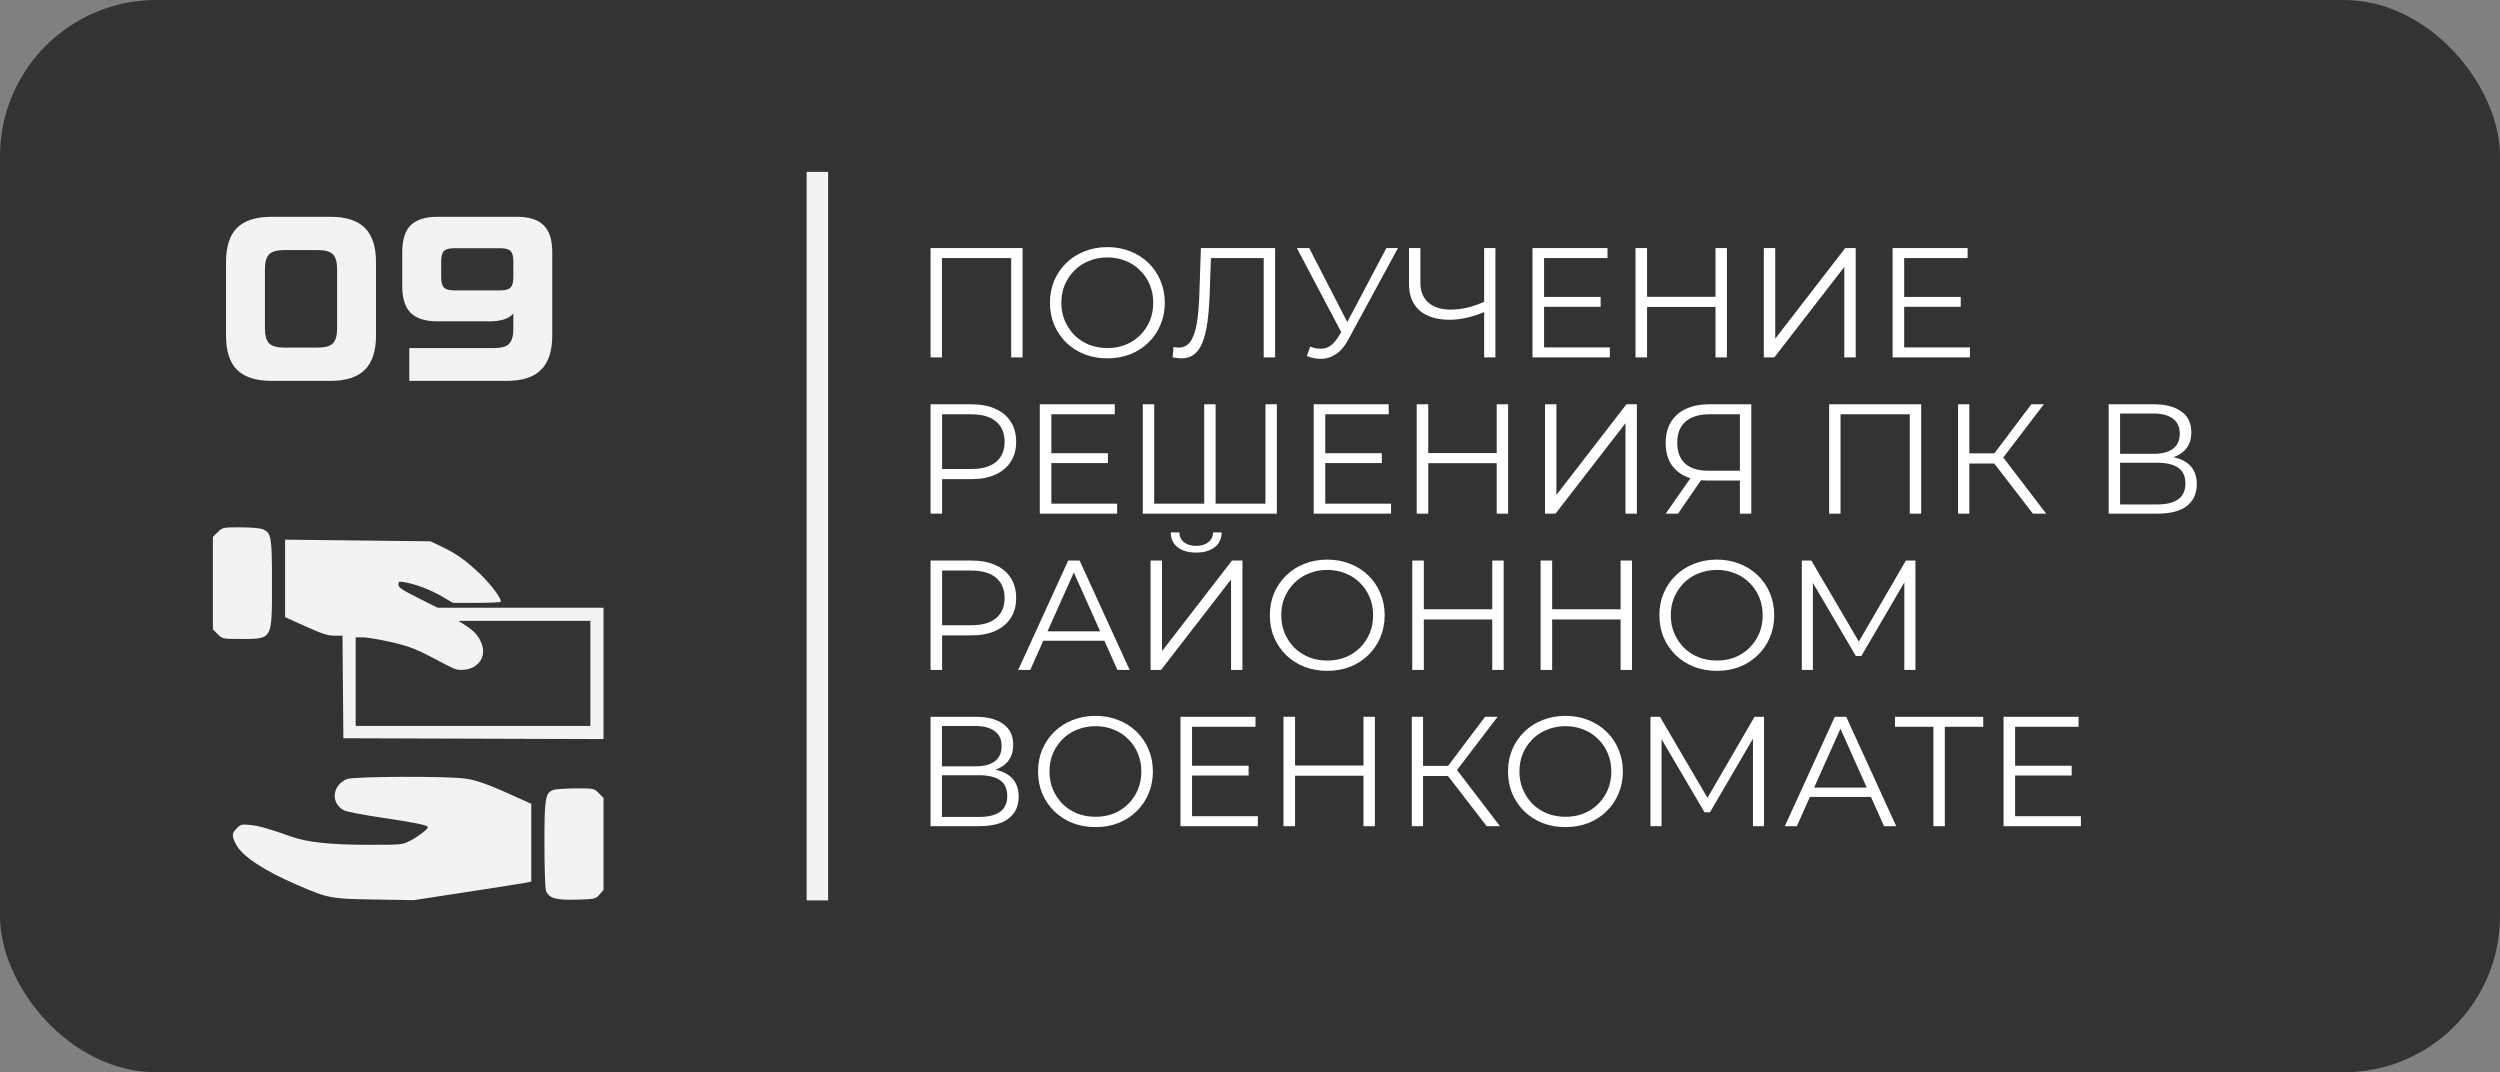
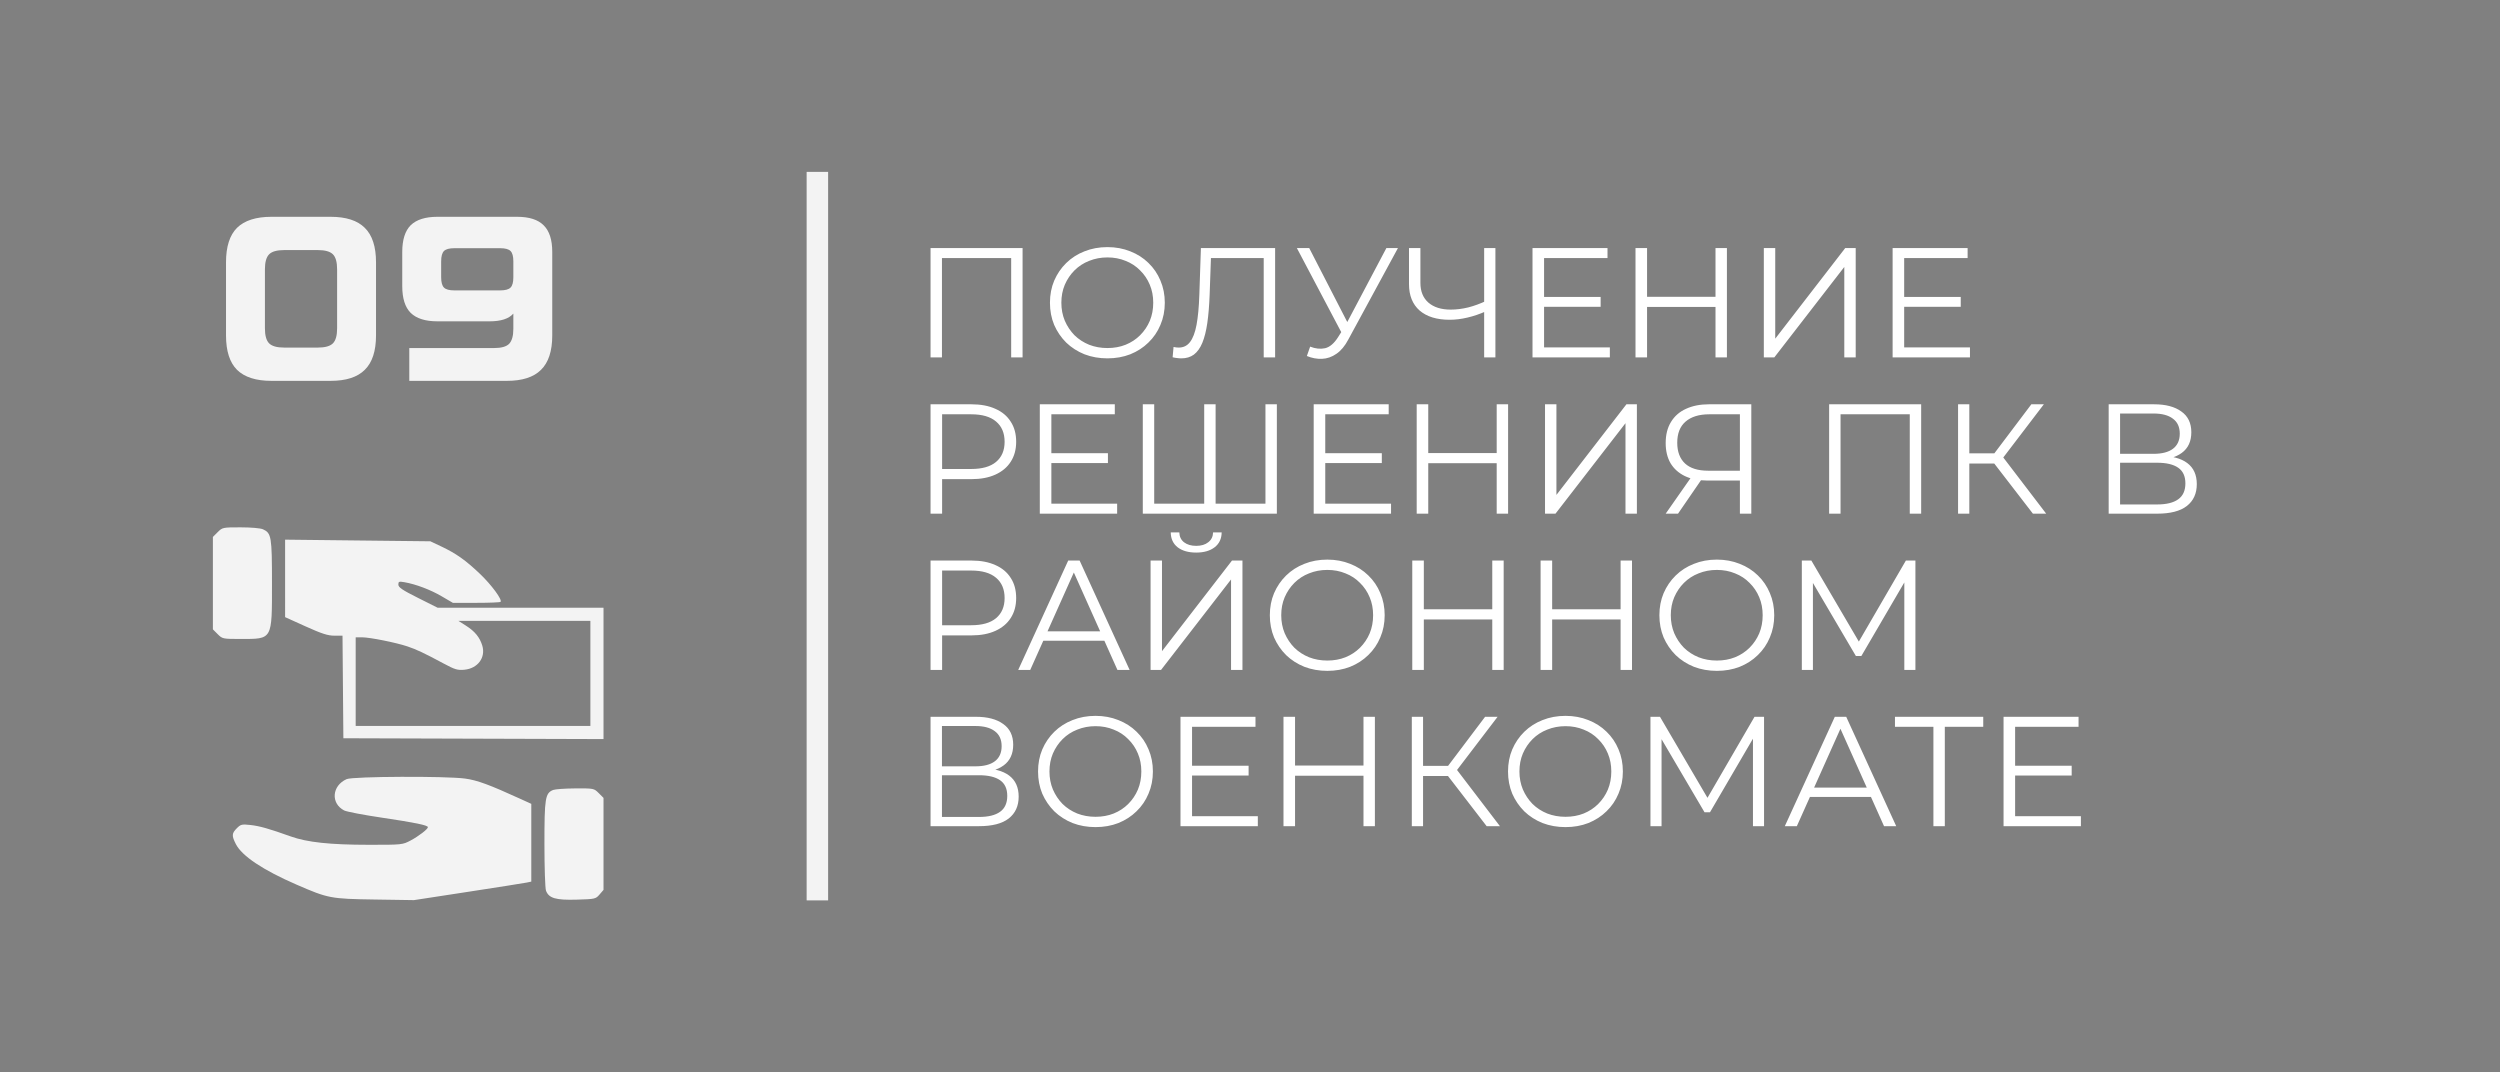
<svg xmlns="http://www.w3.org/2000/svg" width="1280" height="549" viewBox="0 0 1280 549" fill="none">
  <rect x="0" y="0" width="1280" height="549" fill="#808080" stroke="none" />
-   <rect width="1280" height="549" rx="80" fill="#333333" />
  <path d="M139 195C131.08 195 125.2 193.12 121.36 189.36C117.6 185.6 115.72 179.72 115.72 171.72V134.28C115.72 126.28 117.6 120.4 121.36 116.64C125.2 112.88 131.08 111 139 111H169.24C177.16 111 183 112.88 186.76 116.64C190.6 120.4 192.52 126.28 192.52 134.28V171.72C192.52 179.72 190.6 185.6 186.76 189.36C183 193.12 177.16 195 169.24 195H139ZM145.48 177.96H162.76C166.44 177.96 169 177.24 170.44 175.8C171.88 174.36 172.6 171.8 172.6 168.12V137.88C172.6 134.2 171.88 131.64 170.44 130.2C169 128.76 166.44 128.04 162.76 128.04H145.48C141.8 128.04 139.24 128.76 137.8 130.2C136.36 131.64 135.64 134.2 135.64 137.88V168.12C135.64 171.8 136.36 174.36 137.8 175.8C139.24 177.24 141.8 177.96 145.48 177.96ZM264.754 111C270.914 111 275.434 112.44 278.314 115.32C281.274 118.2 282.754 122.76 282.754 129V171.72C282.754 179.72 280.834 185.6 276.994 189.36C273.234 193.12 267.394 195 259.474 195H209.554V178.2H252.994C256.674 178.2 259.234 177.48 260.674 176.04C262.114 174.52 262.834 171.96 262.834 168.36V160.56C260.514 163.2 256.474 164.52 250.714 164.52H223.954C217.794 164.52 213.234 163.08 210.274 160.2C207.394 157.32 205.954 152.76 205.954 146.52V129C205.954 122.76 207.394 118.2 210.274 115.32C213.234 112.44 217.794 111 223.954 111H264.754ZM256.114 148.68C258.674 148.68 260.434 148.2 261.394 147.24C262.354 146.28 262.834 144.52 262.834 141.96V133.8C262.834 131.24 262.354 129.48 261.394 128.52C260.434 127.56 258.674 127.08 256.114 127.08H232.594C230.034 127.08 228.274 127.56 227.314 128.52C226.354 129.48 225.874 131.24 225.874 133.8V141.96C225.874 144.52 226.354 146.28 227.314 147.24C228.274 148.2 230.034 148.68 232.594 148.68H256.114Z" fill="#F3F3F3" />
  <path d="M413 88H424V461H413V88Z" fill="#F3F3F3" />
-   <path d="M476.44 183V127H523.56V183H517.72V130.52L519.24 132.12H480.76L482.28 130.52V183H476.44ZM567.016 183.48C562.802 183.48 558.882 182.787 555.256 181.4C551.682 179.96 548.562 177.96 545.896 175.4C543.282 172.787 541.229 169.773 539.736 166.36C538.296 162.893 537.576 159.107 537.576 155C537.576 150.893 538.296 147.133 539.736 143.72C541.229 140.253 543.282 137.24 545.896 134.68C548.562 132.067 551.682 130.067 555.256 128.68C558.829 127.24 562.749 126.52 567.016 126.52C571.229 126.52 575.122 127.24 578.696 128.68C582.269 130.067 585.362 132.04 587.976 134.6C590.642 137.16 592.696 140.173 594.136 143.64C595.629 147.107 596.376 150.893 596.376 155C596.376 159.107 595.629 162.893 594.136 166.36C592.696 169.827 590.642 172.84 587.976 175.4C585.362 177.96 582.269 179.96 578.696 181.4C575.122 182.787 571.229 183.48 567.016 183.48ZM567.016 178.2C570.376 178.2 573.469 177.64 576.296 176.52C579.176 175.347 581.656 173.72 583.736 171.64C585.869 169.507 587.522 167.053 588.696 164.28C589.869 161.453 590.456 158.36 590.456 155C590.456 151.64 589.869 148.573 588.696 145.8C587.522 142.973 585.869 140.52 583.736 138.44C581.656 136.307 579.176 134.68 576.296 133.56C573.469 132.387 570.376 131.8 567.016 131.8C563.656 131.8 560.536 132.387 557.656 133.56C554.776 134.68 552.269 136.307 550.136 138.44C548.056 140.52 546.402 142.973 545.176 145.8C544.002 148.573 543.416 151.64 543.416 155C543.416 158.307 544.002 161.373 545.176 164.2C546.402 167.027 548.056 169.507 550.136 171.64C552.269 173.72 554.776 175.347 557.656 176.52C560.536 177.64 563.656 178.2 567.016 178.2ZM604.86 183.48C604.113 183.48 603.393 183.427 602.7 183.32C602.007 183.267 601.233 183.133 600.38 182.92L600.86 177.64C601.767 177.853 602.647 177.96 603.5 177.96C605.9 177.96 607.82 177.027 609.26 175.16C610.753 173.24 611.873 170.307 612.62 166.36C613.367 162.36 613.847 157.24 614.06 151L614.86 127H652.86V183H647.02V130.52L648.54 132.12H618.62L620.06 130.44L619.34 150.84C619.127 156.44 618.727 161.293 618.14 165.4C617.553 169.453 616.7 172.84 615.58 175.56C614.46 178.227 613.02 180.227 611.26 181.56C609.5 182.84 607.367 183.48 604.86 183.48ZM670.793 177.48C673.513 178.547 676.073 178.813 678.473 178.28C680.873 177.693 683.086 175.8 685.113 172.6L687.833 168.28L688.393 167.56L709.833 127H715.753L690.313 173.88C688.606 177.133 686.579 179.56 684.233 181.16C681.939 182.76 679.486 183.613 676.873 183.72C674.313 183.827 671.726 183.347 669.113 182.28L670.793 177.48ZM688.233 172.92L663.993 127H670.313L691.433 168.04L688.233 172.92ZM760.928 159.32C757.728 160.76 754.528 161.853 751.328 162.6C748.181 163.347 745.141 163.72 742.208 163.72C735.648 163.72 730.528 162.147 726.848 159C723.221 155.8 721.408 151.293 721.408 145.48V127H727.247V144.84C727.247 149.16 728.608 152.52 731.328 154.92C734.101 157.32 737.914 158.52 742.768 158.52C745.648 158.52 748.634 158.147 751.728 157.4C754.821 156.6 757.888 155.48 760.928 154.04V159.32ZM759.888 183V127H765.648V183H759.888ZM789.923 152.04H819.523V157.08H789.923V152.04ZM790.563 177.88H824.243V183H784.643V127H823.043V132.12H790.563V177.88ZM878.338 127H884.178V183H878.338V127ZM843.298 183H837.378V127H843.298V183ZM878.898 157.16H842.658V151.96H878.898V157.16ZM903.081 183V127H908.921V173.4L944.761 127H950.121V183H944.281V136.68L908.441 183H903.081ZM974.298 152.04H1003.9V157.08H974.298V152.04ZM974.938 177.88H1008.62V183H969.018V127H1007.42V132.12H974.938V177.88ZM476.44 263V207H497.4C502.147 207 506.227 207.773 509.64 209.32C513.053 210.813 515.667 213 517.48 215.88C519.347 218.707 520.28 222.147 520.28 226.2C520.28 230.147 519.347 233.56 517.48 236.44C515.667 239.267 513.053 241.453 509.64 243C506.227 244.547 502.147 245.32 497.4 245.32H479.72L482.36 242.52V263H476.44ZM482.36 243L479.72 240.12H497.24C502.84 240.12 507.08 238.92 509.96 236.52C512.893 234.067 514.36 230.627 514.36 226.2C514.36 221.72 512.893 218.253 509.96 215.8C507.08 213.347 502.84 212.12 497.24 212.12H479.72L482.36 209.32V243ZM537.658 232.04H567.258V237.08H537.658V232.04ZM538.298 257.88H571.978V263H532.378V207H570.778V212.12H538.298V257.88ZM617.992 257.88L616.552 259.48V207H622.392V259.48L620.792 257.88H649.512L647.912 259.48V207H653.752V263H585.112V207H590.952V259.48L589.432 257.88H617.992ZM677.892 232.04H707.492V237.08H677.892V232.04ZM678.532 257.88H712.212V263H672.612V207H711.012V212.12H678.532V257.88ZM766.306 207H772.146V263H766.306V207ZM731.266 263H725.346V207H731.266V263ZM766.866 237.16H730.626V231.96H766.866V237.16ZM791.049 263V207H796.889V253.4L832.729 207H838.089V263H832.249V216.68L796.409 263H791.049ZM890.827 263V244.44L892.427 246.04H874.107C869.627 246.04 865.787 245.267 862.587 243.72C859.44 242.173 857.014 239.987 855.307 237.16C853.654 234.28 852.827 230.84 852.827 226.84C852.827 222.573 853.734 218.973 855.547 216.04C857.36 213.053 859.92 210.813 863.227 209.32C866.587 207.773 870.48 207 874.907 207H896.667V263H890.827ZM852.827 263L866.587 243.32H872.667L859.147 263H852.827ZM890.827 242.76V210.44L892.427 212.12H875.147C869.92 212.12 865.867 213.373 862.987 215.88C860.16 218.333 858.747 221.933 858.747 226.68C858.747 231.267 860.08 234.813 862.747 237.32C865.414 239.773 869.36 241 874.587 241H892.427L890.827 242.76ZM936.518 263V207H983.638V263H977.798V210.52L979.318 212.12H940.838L942.358 210.52V263H936.518ZM1040.85 263L1019.33 235.08L1024.13 232.2L1047.65 263H1040.85ZM1002.53 263V207H1008.29V263H1002.53ZM1006.53 237.32V232.12H1024.05V237.32H1006.53ZM1024.61 235.64L1019.17 234.68L1040.05 207H1046.45L1024.61 235.64ZM1079.64 263V207H1102.92C1108.84 207 1113.48 208.227 1116.84 210.68C1120.26 213.08 1121.96 216.627 1121.96 221.32C1121.96 225.96 1120.34 229.48 1117.08 231.88C1113.83 234.227 1109.56 235.4 1104.28 235.4L1105.64 233.4C1111.88 233.4 1116.63 234.627 1119.88 237.08C1123.14 239.533 1124.76 243.133 1124.76 247.88C1124.76 252.68 1123.06 256.413 1119.64 259.08C1116.28 261.693 1111.22 263 1104.44 263H1079.64ZM1085.48 258.28H1104.44C1109.19 258.28 1112.79 257.4 1115.24 255.64C1117.7 253.88 1118.92 251.16 1118.92 247.48C1118.92 243.853 1117.7 241.187 1115.24 239.48C1112.79 237.773 1109.19 236.92 1104.44 236.92H1085.48V258.28ZM1085.48 232.36H1102.6C1106.92 232.36 1110.23 231.507 1112.52 229.8C1114.87 228.04 1116.04 225.453 1116.04 222.04C1116.04 218.627 1114.87 216.067 1112.52 214.36C1110.23 212.6 1106.92 211.72 1102.6 211.72H1085.48V232.36ZM476.44 343V287H497.4C502.147 287 506.227 287.773 509.64 289.32C513.053 290.813 515.667 293 517.48 295.88C519.347 298.707 520.28 302.147 520.28 306.2C520.28 310.147 519.347 313.56 517.48 316.44C515.667 319.267 513.053 321.453 509.64 323C506.227 324.547 502.147 325.32 497.4 325.32H479.72L482.36 322.52V343H476.44ZM482.36 323L479.72 320.12H497.24C502.84 320.12 507.08 318.92 509.96 316.52C512.893 314.067 514.36 310.627 514.36 306.2C514.36 301.72 512.893 298.253 509.96 295.8C507.08 293.347 502.84 292.12 497.24 292.12H479.72L482.36 289.32V323ZM521.325 343L546.925 287H552.765L578.365 343H572.125L548.605 290.44H551.005L527.485 343H521.325ZM531.405 328.04L533.165 323.24H565.725L567.485 328.04H531.405ZM589.096 343V287H594.936V333.4L630.776 287H636.136V343H630.296V296.68L594.456 343H589.096ZM612.456 282.92C608.456 282.92 605.283 282.013 602.936 280.2C600.643 278.387 599.47 275.853 599.416 272.6H603.816C603.87 274.733 604.67 276.413 606.216 277.64C607.816 278.867 609.896 279.48 612.456 279.48C615.016 279.48 617.07 278.867 618.616 277.64C620.216 276.413 621.043 274.733 621.096 272.6H625.496C625.443 275.853 624.243 278.387 621.896 280.2C619.55 282.013 616.403 282.92 612.456 282.92ZM679.594 343.48C675.38 343.48 671.46 342.787 667.834 341.4C664.26 339.96 661.14 337.96 658.474 335.4C655.86 332.787 653.807 329.773 652.314 326.36C650.874 322.893 650.154 319.107 650.154 315C650.154 310.893 650.874 307.133 652.314 303.72C653.807 300.253 655.86 297.24 658.474 294.68C661.14 292.067 664.26 290.067 667.834 288.68C671.407 287.24 675.327 286.52 679.594 286.52C683.807 286.52 687.7 287.24 691.274 288.68C694.847 290.067 697.94 292.04 700.554 294.6C703.22 297.16 705.274 300.173 706.714 303.64C708.207 307.107 708.954 310.893 708.954 315C708.954 319.107 708.207 322.893 706.714 326.36C705.274 329.827 703.22 332.84 700.554 335.4C697.94 337.96 694.847 339.96 691.274 341.4C687.7 342.787 683.807 343.48 679.594 343.48ZM679.594 338.2C682.954 338.2 686.047 337.64 688.874 336.52C691.754 335.347 694.234 333.72 696.314 331.64C698.447 329.507 700.1 327.053 701.274 324.28C702.447 321.453 703.034 318.36 703.034 315C703.034 311.64 702.447 308.573 701.274 305.8C700.1 302.973 698.447 300.52 696.314 298.44C694.234 296.307 691.754 294.68 688.874 293.56C686.047 292.387 682.954 291.8 679.594 291.8C676.234 291.8 673.114 292.387 670.234 293.56C667.354 294.68 664.847 296.307 662.714 298.44C660.634 300.52 658.98 302.973 657.754 305.8C656.58 308.573 655.994 311.64 655.994 315C655.994 318.307 656.58 321.373 657.754 324.2C658.98 327.027 660.634 329.507 662.714 331.64C664.847 333.72 667.354 335.347 670.234 336.52C673.114 337.64 676.234 338.2 679.594 338.2ZM764.041 287H769.881V343H764.041V287ZM729.001 343H723.081V287H729.001V343ZM764.601 317.16H728.361V311.96H764.601V317.16ZM829.744 287H835.584V343H829.744V287ZM794.704 343H788.784V287H794.704V343ZM830.304 317.16H794.064V311.96H830.304V317.16ZM879.047 343.48C874.834 343.48 870.914 342.787 867.287 341.4C863.714 339.96 860.594 337.96 857.927 335.4C855.314 332.787 853.26 329.773 851.767 326.36C850.327 322.893 849.607 319.107 849.607 315C849.607 310.893 850.327 307.133 851.767 303.72C853.26 300.253 855.314 297.24 857.927 294.68C860.594 292.067 863.714 290.067 867.287 288.68C870.86 287.24 874.78 286.52 879.047 286.52C883.26 286.52 887.154 287.24 890.727 288.68C894.3 290.067 897.394 292.04 900.007 294.6C902.674 297.16 904.727 300.173 906.167 303.64C907.66 307.107 908.407 310.893 908.407 315C908.407 319.107 907.66 322.893 906.167 326.36C904.727 329.827 902.674 332.84 900.007 335.4C897.394 337.96 894.3 339.96 890.727 341.4C887.154 342.787 883.26 343.48 879.047 343.48ZM879.047 338.2C882.407 338.2 885.5 337.64 888.327 336.52C891.207 335.347 893.687 333.72 895.767 331.64C897.9 329.507 899.554 327.053 900.727 324.28C901.9 321.453 902.487 318.36 902.487 315C902.487 311.64 901.9 308.573 900.727 305.8C899.554 302.973 897.9 300.52 895.767 298.44C893.687 296.307 891.207 294.68 888.327 293.56C885.5 292.387 882.407 291.8 879.047 291.8C875.687 291.8 872.567 292.387 869.687 293.56C866.807 294.68 864.3 296.307 862.167 298.44C860.087 300.52 858.434 302.973 857.207 305.8C856.034 308.573 855.447 311.64 855.447 315C855.447 318.307 856.034 321.373 857.207 324.2C858.434 327.027 860.087 329.507 862.167 331.64C864.3 333.72 866.807 335.347 869.687 336.52C872.567 337.64 875.687 338.2 879.047 338.2ZM922.534 343V287H927.414L953.014 330.68H950.454L975.814 287H980.694V343H975.014V295.88H976.374L953.014 335.88H950.214L926.694 295.88H928.214V343H922.534ZM476.44 423V367H499.72C505.64 367 510.28 368.227 513.64 370.68C517.053 373.08 518.76 376.627 518.76 381.32C518.76 385.96 517.133 389.48 513.88 391.88C510.627 394.227 506.36 395.4 501.08 395.4L502.44 393.4C508.68 393.4 513.427 394.627 516.68 397.08C519.933 399.533 521.56 403.133 521.56 407.88C521.56 412.68 519.853 416.413 516.44 419.08C513.08 421.693 508.013 423 501.24 423H476.44ZM482.28 418.28H501.24C505.987 418.28 509.587 417.4 512.04 415.64C514.493 413.88 515.72 411.16 515.72 407.48C515.72 403.853 514.493 401.187 512.04 399.48C509.587 397.773 505.987 396.92 501.24 396.92H482.28V418.28ZM482.28 392.36H499.4C503.72 392.36 507.027 391.507 509.32 389.8C511.667 388.04 512.84 385.453 512.84 382.04C512.84 378.627 511.667 376.067 509.32 374.36C507.027 372.6 503.72 371.72 499.4 371.72H482.28V392.36ZM560.922 423.48C556.709 423.48 552.789 422.787 549.162 421.4C545.589 419.96 542.469 417.96 539.802 415.4C537.189 412.787 535.135 409.773 533.642 406.36C532.202 402.893 531.482 399.107 531.482 395C531.482 390.893 532.202 387.133 533.642 383.72C535.135 380.253 537.189 377.24 539.802 374.68C542.469 372.067 545.589 370.067 549.162 368.68C552.735 367.24 556.655 366.52 560.922 366.52C565.135 366.52 569.029 367.24 572.602 368.68C576.175 370.067 579.269 372.04 581.882 374.6C584.549 377.16 586.602 380.173 588.042 383.64C589.535 387.107 590.282 390.893 590.282 395C590.282 399.107 589.535 402.893 588.042 406.36C586.602 409.827 584.549 412.84 581.882 415.4C579.269 417.96 576.175 419.96 572.602 421.4C569.029 422.787 565.135 423.48 560.922 423.48ZM560.922 418.2C564.282 418.2 567.375 417.64 570.202 416.52C573.082 415.347 575.562 413.72 577.642 411.64C579.775 409.507 581.429 407.053 582.602 404.28C583.775 401.453 584.362 398.36 584.362 395C584.362 391.64 583.775 388.573 582.602 385.8C581.429 382.973 579.775 380.52 577.642 378.44C575.562 376.307 573.082 374.68 570.202 373.56C567.375 372.387 564.282 371.8 560.922 371.8C557.562 371.8 554.442 372.387 551.562 373.56C548.682 374.68 546.175 376.307 544.042 378.44C541.962 380.52 540.309 382.973 539.082 385.8C537.909 388.573 537.322 391.64 537.322 395C537.322 398.307 537.909 401.373 539.082 404.2C540.309 407.027 541.962 409.507 544.042 411.64C546.175 413.72 548.682 415.347 551.562 416.52C554.442 417.64 557.562 418.2 560.922 418.2ZM609.689 392.04H639.289V397.08H609.689V392.04ZM610.329 417.88H644.009V423H604.409V367H642.809V372.12H610.329V417.88ZM698.103 367H703.943V423H698.103V367ZM663.063 423H657.143V367H663.063V423ZM698.663 397.16H662.423V391.96H698.663V397.16ZM761.166 423L739.646 395.08L744.446 392.2L767.966 423H761.166ZM722.846 423V367H728.606V423H722.846ZM726.846 397.32V392.12H744.366V397.32H726.846ZM744.926 395.64L739.486 394.68L760.366 367H766.766L744.926 395.64ZM801.547 423.48C797.334 423.48 793.414 422.787 789.787 421.4C786.214 419.96 783.094 417.96 780.427 415.4C777.814 412.787 775.76 409.773 774.267 406.36C772.827 402.893 772.107 399.107 772.107 395C772.107 390.893 772.827 387.133 774.267 383.72C775.76 380.253 777.814 377.24 780.427 374.68C783.094 372.067 786.214 370.067 789.787 368.68C793.36 367.24 797.28 366.52 801.547 366.52C805.76 366.52 809.654 367.24 813.227 368.68C816.8 370.067 819.894 372.04 822.507 374.6C825.174 377.16 827.227 380.173 828.667 383.64C830.16 387.107 830.907 390.893 830.907 395C830.907 399.107 830.16 402.893 828.667 406.36C827.227 409.827 825.174 412.84 822.507 415.4C819.894 417.96 816.8 419.96 813.227 421.4C809.654 422.787 805.76 423.48 801.547 423.48ZM801.547 418.2C804.907 418.2 808 417.64 810.827 416.52C813.707 415.347 816.187 413.72 818.267 411.64C820.4 409.507 822.054 407.053 823.227 404.28C824.4 401.453 824.987 398.36 824.987 395C824.987 391.64 824.4 388.573 823.227 385.8C822.054 382.973 820.4 380.52 818.267 378.44C816.187 376.307 813.707 374.68 810.827 373.56C808 372.387 804.907 371.8 801.547 371.8C798.187 371.8 795.067 372.387 792.187 373.56C789.307 374.68 786.8 376.307 784.667 378.44C782.587 380.52 780.934 382.973 779.707 385.8C778.534 388.573 777.947 391.64 777.947 395C777.947 398.307 778.534 401.373 779.707 404.2C780.934 407.027 782.587 409.507 784.667 411.64C786.8 413.72 789.307 415.347 792.187 416.52C795.067 417.64 798.187 418.2 801.547 418.2ZM845.034 423V367H849.914L875.514 410.68H872.954L898.314 367H903.194V423H897.514V375.88H898.874L875.514 415.88H872.714L849.194 375.88H850.714V423H845.034ZM913.825 423L939.425 367H945.265L970.865 423H964.625L941.105 370.44H943.505L919.985 423H913.825ZM923.905 408.04L925.665 403.24H958.225L959.985 408.04H923.905ZM989.904 423V370.52L991.504 372.12H970.224V367H1015.42V372.12H994.224L995.744 370.52V423H989.904ZM1031.1 392.04H1060.7V397.08H1031.1V392.04ZM1031.74 417.88H1065.42V423H1025.82V367H1064.22V372.12H1031.74V417.88Z" fill="white" />
+   <path d="M476.44 183V127H523.56V183H517.72V130.52L519.24 132.12H480.76L482.28 130.52V183H476.44ZM567.016 183.48C562.802 183.48 558.882 182.787 555.256 181.4C551.682 179.96 548.562 177.96 545.896 175.4C543.282 172.787 541.229 169.773 539.736 166.36C538.296 162.893 537.576 159.107 537.576 155C537.576 150.893 538.296 147.133 539.736 143.72C541.229 140.253 543.282 137.24 545.896 134.68C548.562 132.067 551.682 130.067 555.256 128.68C558.829 127.24 562.749 126.52 567.016 126.52C571.229 126.52 575.122 127.24 578.696 128.68C582.269 130.067 585.362 132.04 587.976 134.6C590.642 137.16 592.696 140.173 594.136 143.64C595.629 147.107 596.376 150.893 596.376 155C596.376 159.107 595.629 162.893 594.136 166.36C592.696 169.827 590.642 172.84 587.976 175.4C585.362 177.96 582.269 179.96 578.696 181.4C575.122 182.787 571.229 183.48 567.016 183.48ZM567.016 178.2C570.376 178.2 573.469 177.64 576.296 176.52C579.176 175.347 581.656 173.72 583.736 171.64C585.869 169.507 587.522 167.053 588.696 164.28C589.869 161.453 590.456 158.36 590.456 155C590.456 151.64 589.869 148.573 588.696 145.8C587.522 142.973 585.869 140.52 583.736 138.44C581.656 136.307 579.176 134.68 576.296 133.56C573.469 132.387 570.376 131.8 567.016 131.8C563.656 131.8 560.536 132.387 557.656 133.56C554.776 134.68 552.269 136.307 550.136 138.44C548.056 140.52 546.402 142.973 545.176 145.8C544.002 148.573 543.416 151.64 543.416 155C543.416 158.307 544.002 161.373 545.176 164.2C546.402 167.027 548.056 169.507 550.136 171.64C552.269 173.72 554.776 175.347 557.656 176.52C560.536 177.64 563.656 178.2 567.016 178.2ZM604.86 183.48C604.113 183.48 603.393 183.427 602.7 183.32C602.007 183.267 601.233 183.133 600.38 182.92L600.86 177.64C601.767 177.853 602.647 177.96 603.5 177.96C605.9 177.96 607.82 177.027 609.26 175.16C610.753 173.24 611.873 170.307 612.62 166.36C613.367 162.36 613.847 157.24 614.06 151L614.86 127H652.86V183H647.02V130.52L648.54 132.12H618.62L620.06 130.44L619.34 150.84C619.127 156.44 618.727 161.293 618.14 165.4C617.553 169.453 616.7 172.84 615.58 175.56C614.46 178.227 613.02 180.227 611.26 181.56C609.5 182.84 607.367 183.48 604.86 183.48ZM670.793 177.48C673.513 178.547 676.073 178.813 678.473 178.28C680.873 177.693 683.086 175.8 685.113 172.6L687.833 168.28L688.393 167.56L709.833 127H715.753L690.313 173.88C688.606 177.133 686.579 179.56 684.233 181.16C681.939 182.76 679.486 183.613 676.873 183.72C674.313 183.827 671.726 183.347 669.113 182.28L670.793 177.48ZM688.233 172.92L663.993 127H670.313L691.433 168.04L688.233 172.92ZM760.928 159.32C757.728 160.76 754.528 161.853 751.328 162.6C748.181 163.347 745.141 163.72 742.208 163.72C735.648 163.72 730.528 162.147 726.848 159C723.221 155.8 721.408 151.293 721.408 145.48V127H727.247V144.84C727.247 149.16 728.608 152.52 731.328 154.92C734.101 157.32 737.914 158.52 742.768 158.52C745.648 158.52 748.634 158.147 751.728 157.4C754.821 156.6 757.888 155.48 760.928 154.04V159.32ZM759.888 183V127H765.648V183H759.888ZM789.923 152.04H819.523V157.08H789.923V152.04ZM790.563 177.88H824.243V183H784.643V127H823.043V132.12H790.563V177.88ZM878.338 127H884.178V183H878.338V127ZM843.298 183H837.378V127H843.298V183ZM878.898 157.16H842.658V151.96H878.898V157.16ZM903.081 183V127H908.921V173.4L944.761 127H950.121V183H944.281V136.68L908.441 183H903.081ZM974.298 152.04H1003.9V157.08H974.298V152.04ZM974.938 177.88H1008.62V183H969.018V127H1007.42V132.12H974.938V177.88ZM476.44 263V207H497.4C502.147 207 506.227 207.773 509.64 209.32C513.053 210.813 515.667 213 517.48 215.88C519.347 218.707 520.28 222.147 520.28 226.2C520.28 230.147 519.347 233.56 517.48 236.44C515.667 239.267 513.053 241.453 509.64 243C506.227 244.547 502.147 245.32 497.4 245.32H479.72L482.36 242.52V263H476.44ZM482.36 243L479.72 240.12H497.24C502.84 240.12 507.08 238.92 509.96 236.52C512.893 234.067 514.36 230.627 514.36 226.2C514.36 221.72 512.893 218.253 509.96 215.8C507.08 213.347 502.84 212.12 497.24 212.12H479.72L482.36 209.32V243ZM537.658 232.04H567.258V237.08H537.658V232.04ZM538.298 257.88H571.978V263H532.378V207H570.778V212.12H538.298V257.88ZM617.992 257.88L616.552 259.48V207H622.392V259.48L620.792 257.88H649.512L647.912 259.48V207H653.752V263H585.112V207H590.952V259.48L589.432 257.88H617.992ZM677.892 232.04H707.492V237.08H677.892V232.04ZM678.532 257.88H712.212V263H672.612V207H711.012V212.12H678.532V257.88ZM766.306 207H772.146V263H766.306V207ZM731.266 263H725.346V207H731.266V263ZM766.866 237.16H730.626V231.96H766.866V237.16ZM791.049 263V207H796.889V253.4L832.729 207H838.089V263H832.249V216.68L796.409 263H791.049M890.827 263V244.44L892.427 246.04H874.107C869.627 246.04 865.787 245.267 862.587 243.72C859.44 242.173 857.014 239.987 855.307 237.16C853.654 234.28 852.827 230.84 852.827 226.84C852.827 222.573 853.734 218.973 855.547 216.04C857.36 213.053 859.92 210.813 863.227 209.32C866.587 207.773 870.48 207 874.907 207H896.667V263H890.827ZM852.827 263L866.587 243.32H872.667L859.147 263H852.827ZM890.827 242.76V210.44L892.427 212.12H875.147C869.92 212.12 865.867 213.373 862.987 215.88C860.16 218.333 858.747 221.933 858.747 226.68C858.747 231.267 860.08 234.813 862.747 237.32C865.414 239.773 869.36 241 874.587 241H892.427L890.827 242.76ZM936.518 263V207H983.638V263H977.798V210.52L979.318 212.12H940.838L942.358 210.52V263H936.518ZM1040.85 263L1019.33 235.08L1024.13 232.2L1047.65 263H1040.85ZM1002.53 263V207H1008.29V263H1002.53ZM1006.53 237.32V232.12H1024.05V237.32H1006.53ZM1024.61 235.64L1019.17 234.68L1040.05 207H1046.45L1024.61 235.64ZM1079.64 263V207H1102.92C1108.84 207 1113.48 208.227 1116.84 210.68C1120.26 213.08 1121.96 216.627 1121.96 221.32C1121.96 225.96 1120.34 229.48 1117.08 231.88C1113.83 234.227 1109.56 235.4 1104.28 235.4L1105.64 233.4C1111.88 233.4 1116.63 234.627 1119.88 237.08C1123.14 239.533 1124.76 243.133 1124.76 247.88C1124.76 252.68 1123.06 256.413 1119.64 259.08C1116.28 261.693 1111.22 263 1104.44 263H1079.64ZM1085.48 258.28H1104.44C1109.19 258.28 1112.79 257.4 1115.24 255.64C1117.7 253.88 1118.92 251.16 1118.92 247.48C1118.92 243.853 1117.7 241.187 1115.24 239.48C1112.79 237.773 1109.19 236.92 1104.44 236.92H1085.48V258.28ZM1085.48 232.36H1102.6C1106.92 232.36 1110.23 231.507 1112.52 229.8C1114.87 228.04 1116.04 225.453 1116.04 222.04C1116.04 218.627 1114.87 216.067 1112.52 214.36C1110.23 212.6 1106.92 211.72 1102.6 211.72H1085.48V232.36ZM476.44 343V287H497.4C502.147 287 506.227 287.773 509.64 289.32C513.053 290.813 515.667 293 517.48 295.88C519.347 298.707 520.28 302.147 520.28 306.2C520.28 310.147 519.347 313.56 517.48 316.44C515.667 319.267 513.053 321.453 509.64 323C506.227 324.547 502.147 325.32 497.4 325.32H479.72L482.36 322.52V343H476.44ZM482.36 323L479.72 320.12H497.24C502.84 320.12 507.08 318.92 509.96 316.52C512.893 314.067 514.36 310.627 514.36 306.2C514.36 301.72 512.893 298.253 509.96 295.8C507.08 293.347 502.84 292.12 497.24 292.12H479.72L482.36 289.32V323ZM521.325 343L546.925 287H552.765L578.365 343H572.125L548.605 290.44H551.005L527.485 343H521.325ZM531.405 328.04L533.165 323.24H565.725L567.485 328.04H531.405ZM589.096 343V287H594.936V333.4L630.776 287H636.136V343H630.296V296.68L594.456 343H589.096ZM612.456 282.92C608.456 282.92 605.283 282.013 602.936 280.2C600.643 278.387 599.47 275.853 599.416 272.6H603.816C603.87 274.733 604.67 276.413 606.216 277.64C607.816 278.867 609.896 279.48 612.456 279.48C615.016 279.48 617.07 278.867 618.616 277.64C620.216 276.413 621.043 274.733 621.096 272.6H625.496C625.443 275.853 624.243 278.387 621.896 280.2C619.55 282.013 616.403 282.92 612.456 282.92ZM679.594 343.48C675.38 343.48 671.46 342.787 667.834 341.4C664.26 339.96 661.14 337.96 658.474 335.4C655.86 332.787 653.807 329.773 652.314 326.36C650.874 322.893 650.154 319.107 650.154 315C650.154 310.893 650.874 307.133 652.314 303.72C653.807 300.253 655.86 297.24 658.474 294.68C661.14 292.067 664.26 290.067 667.834 288.68C671.407 287.24 675.327 286.52 679.594 286.52C683.807 286.52 687.7 287.24 691.274 288.68C694.847 290.067 697.94 292.04 700.554 294.6C703.22 297.16 705.274 300.173 706.714 303.64C708.207 307.107 708.954 310.893 708.954 315C708.954 319.107 708.207 322.893 706.714 326.36C705.274 329.827 703.22 332.84 700.554 335.4C697.94 337.96 694.847 339.96 691.274 341.4C687.7 342.787 683.807 343.48 679.594 343.48ZM679.594 338.2C682.954 338.2 686.047 337.64 688.874 336.52C691.754 335.347 694.234 333.72 696.314 331.64C698.447 329.507 700.1 327.053 701.274 324.28C702.447 321.453 703.034 318.36 703.034 315C703.034 311.64 702.447 308.573 701.274 305.8C700.1 302.973 698.447 300.52 696.314 298.44C694.234 296.307 691.754 294.68 688.874 293.56C686.047 292.387 682.954 291.8 679.594 291.8C676.234 291.8 673.114 292.387 670.234 293.56C667.354 294.68 664.847 296.307 662.714 298.44C660.634 300.52 658.98 302.973 657.754 305.8C656.58 308.573 655.994 311.64 655.994 315C655.994 318.307 656.58 321.373 657.754 324.2C658.98 327.027 660.634 329.507 662.714 331.64C664.847 333.72 667.354 335.347 670.234 336.52C673.114 337.64 676.234 338.2 679.594 338.2ZM764.041 287H769.881V343H764.041V287ZM729.001 343H723.081V287H729.001V343ZM764.601 317.16H728.361V311.96H764.601V317.16ZM829.744 287H835.584V343H829.744V287ZM794.704 343H788.784V287H794.704V343ZM830.304 317.16H794.064V311.96H830.304V317.16ZM879.047 343.48C874.834 343.48 870.914 342.787 867.287 341.4C863.714 339.96 860.594 337.96 857.927 335.4C855.314 332.787 853.26 329.773 851.767 326.36C850.327 322.893 849.607 319.107 849.607 315C849.607 310.893 850.327 307.133 851.767 303.72C853.26 300.253 855.314 297.24 857.927 294.68C860.594 292.067 863.714 290.067 867.287 288.68C870.86 287.24 874.78 286.52 879.047 286.52C883.26 286.52 887.154 287.24 890.727 288.68C894.3 290.067 897.394 292.04 900.007 294.6C902.674 297.16 904.727 300.173 906.167 303.64C907.66 307.107 908.407 310.893 908.407 315C908.407 319.107 907.66 322.893 906.167 326.36C904.727 329.827 902.674 332.84 900.007 335.4C897.394 337.96 894.3 339.96 890.727 341.4C887.154 342.787 883.26 343.48 879.047 343.48ZM879.047 338.2C882.407 338.2 885.5 337.64 888.327 336.52C891.207 335.347 893.687 333.72 895.767 331.64C897.9 329.507 899.554 327.053 900.727 324.28C901.9 321.453 902.487 318.36 902.487 315C902.487 311.64 901.9 308.573 900.727 305.8C899.554 302.973 897.9 300.52 895.767 298.44C893.687 296.307 891.207 294.68 888.327 293.56C885.5 292.387 882.407 291.8 879.047 291.8C875.687 291.8 872.567 292.387 869.687 293.56C866.807 294.68 864.3 296.307 862.167 298.44C860.087 300.52 858.434 302.973 857.207 305.8C856.034 308.573 855.447 311.64 855.447 315C855.447 318.307 856.034 321.373 857.207 324.2C858.434 327.027 860.087 329.507 862.167 331.64C864.3 333.72 866.807 335.347 869.687 336.52C872.567 337.64 875.687 338.2 879.047 338.2ZM922.534 343V287H927.414L953.014 330.68H950.454L975.814 287H980.694V343H975.014V295.88H976.374L953.014 335.88H950.214L926.694 295.88H928.214V343H922.534ZM476.44 423V367H499.72C505.64 367 510.28 368.227 513.64 370.68C517.053 373.08 518.76 376.627 518.76 381.32C518.76 385.96 517.133 389.48 513.88 391.88C510.627 394.227 506.36 395.4 501.08 395.4L502.44 393.4C508.68 393.4 513.427 394.627 516.68 397.08C519.933 399.533 521.56 403.133 521.56 407.88C521.56 412.68 519.853 416.413 516.44 419.08C513.08 421.693 508.013 423 501.24 423H476.44ZM482.28 418.28H501.24C505.987 418.28 509.587 417.4 512.04 415.64C514.493 413.88 515.72 411.16 515.72 407.48C515.72 403.853 514.493 401.187 512.04 399.48C509.587 397.773 505.987 396.92 501.24 396.92H482.28V418.28ZM482.28 392.36H499.4C503.72 392.36 507.027 391.507 509.32 389.8C511.667 388.04 512.84 385.453 512.84 382.04C512.84 378.627 511.667 376.067 509.32 374.36C507.027 372.6 503.72 371.72 499.4 371.72H482.28V392.36ZM560.922 423.48C556.709 423.48 552.789 422.787 549.162 421.4C545.589 419.96 542.469 417.96 539.802 415.4C537.189 412.787 535.135 409.773 533.642 406.36C532.202 402.893 531.482 399.107 531.482 395C531.482 390.893 532.202 387.133 533.642 383.72C535.135 380.253 537.189 377.24 539.802 374.68C542.469 372.067 545.589 370.067 549.162 368.68C552.735 367.24 556.655 366.52 560.922 366.52C565.135 366.52 569.029 367.24 572.602 368.68C576.175 370.067 579.269 372.04 581.882 374.6C584.549 377.16 586.602 380.173 588.042 383.64C589.535 387.107 590.282 390.893 590.282 395C590.282 399.107 589.535 402.893 588.042 406.36C586.602 409.827 584.549 412.84 581.882 415.4C579.269 417.96 576.175 419.96 572.602 421.4C569.029 422.787 565.135 423.48 560.922 423.48ZM560.922 418.2C564.282 418.2 567.375 417.64 570.202 416.52C573.082 415.347 575.562 413.72 577.642 411.64C579.775 409.507 581.429 407.053 582.602 404.28C583.775 401.453 584.362 398.36 584.362 395C584.362 391.64 583.775 388.573 582.602 385.8C581.429 382.973 579.775 380.52 577.642 378.44C575.562 376.307 573.082 374.68 570.202 373.56C567.375 372.387 564.282 371.8 560.922 371.8C557.562 371.8 554.442 372.387 551.562 373.56C548.682 374.68 546.175 376.307 544.042 378.44C541.962 380.52 540.309 382.973 539.082 385.8C537.909 388.573 537.322 391.64 537.322 395C537.322 398.307 537.909 401.373 539.082 404.2C540.309 407.027 541.962 409.507 544.042 411.64C546.175 413.72 548.682 415.347 551.562 416.52C554.442 417.64 557.562 418.2 560.922 418.2ZM609.689 392.04H639.289V397.08H609.689V392.04ZM610.329 417.88H644.009V423H604.409V367H642.809V372.12H610.329V417.88ZM698.103 367H703.943V423H698.103V367ZM663.063 423H657.143V367H663.063V423ZM698.663 397.16H662.423V391.96H698.663V397.16ZM761.166 423L739.646 395.08L744.446 392.2L767.966 423H761.166ZM722.846 423V367H728.606V423H722.846ZM726.846 397.32V392.12H744.366V397.32H726.846ZM744.926 395.64L739.486 394.68L760.366 367H766.766L744.926 395.64ZM801.547 423.48C797.334 423.48 793.414 422.787 789.787 421.4C786.214 419.96 783.094 417.96 780.427 415.4C777.814 412.787 775.76 409.773 774.267 406.36C772.827 402.893 772.107 399.107 772.107 395C772.107 390.893 772.827 387.133 774.267 383.72C775.76 380.253 777.814 377.24 780.427 374.68C783.094 372.067 786.214 370.067 789.787 368.68C793.36 367.24 797.28 366.52 801.547 366.52C805.76 366.52 809.654 367.24 813.227 368.68C816.8 370.067 819.894 372.04 822.507 374.6C825.174 377.16 827.227 380.173 828.667 383.64C830.16 387.107 830.907 390.893 830.907 395C830.907 399.107 830.16 402.893 828.667 406.36C827.227 409.827 825.174 412.84 822.507 415.4C819.894 417.96 816.8 419.96 813.227 421.4C809.654 422.787 805.76 423.48 801.547 423.48ZM801.547 418.2C804.907 418.2 808 417.64 810.827 416.52C813.707 415.347 816.187 413.72 818.267 411.64C820.4 409.507 822.054 407.053 823.227 404.28C824.4 401.453 824.987 398.36 824.987 395C824.987 391.64 824.4 388.573 823.227 385.8C822.054 382.973 820.4 380.52 818.267 378.44C816.187 376.307 813.707 374.68 810.827 373.56C808 372.387 804.907 371.8 801.547 371.8C798.187 371.8 795.067 372.387 792.187 373.56C789.307 374.68 786.8 376.307 784.667 378.44C782.587 380.52 780.934 382.973 779.707 385.8C778.534 388.573 777.947 391.64 777.947 395C777.947 398.307 778.534 401.373 779.707 404.2C780.934 407.027 782.587 409.507 784.667 411.64C786.8 413.72 789.307 415.347 792.187 416.52C795.067 417.64 798.187 418.2 801.547 418.2ZM845.034 423V367H849.914L875.514 410.68H872.954L898.314 367H903.194V423H897.514V375.88H898.874L875.514 415.88H872.714L849.194 375.88H850.714V423H845.034ZM913.825 423L939.425 367H945.265L970.865 423H964.625L941.105 370.44H943.505L919.985 423H913.825ZM923.905 408.04L925.665 403.24H958.225L959.985 408.04H923.905ZM989.904 423V370.52L991.504 372.12H970.224V367H1015.42V372.12H994.224L995.744 370.52V423H989.904ZM1031.1 392.04H1060.7V397.08H1031.1V392.04ZM1031.74 417.88H1065.42V423H1025.82V367H1064.22V372.12H1031.74V417.88Z" fill="white" />
  <path fill-rule="evenodd" clip-rule="evenodd" d="M111.456 272.456L109 274.913V298.571V322.23L111.456 324.687C113.874 327.104 114.059 327.143 123.166 327.143C139.641 327.143 139.252 327.834 139.252 298.571C139.252 274.755 138.953 272.963 134.654 271.004C133.371 270.419 128.578 270 123.182 270C114.057 270 113.874 270.039 111.456 272.456ZM145.974 296.139L145.975 315.977L156.467 320.719C164.724 324.451 167.855 325.462 171.161 325.462H175.363L175.585 351.723L175.807 377.983L242.403 378.198L309 378.413V344.795V311.176H266.55H224.1L214.029 306.128C205.953 302.08 203.958 300.729 203.958 299.312C203.958 297.731 204.291 297.603 207.109 298.098C212.968 299.129 220.367 301.93 226.135 305.301L231.876 308.655H243.827C250.401 308.655 256.005 308.429 256.281 308.154C257.309 307.124 251.626 299.406 245.684 293.762C238.34 286.785 233.573 283.409 226 279.822L220.345 277.143L183.159 276.723L145.974 276.303V296.139ZM302.277 344.79V371.681H242.193H182.109V348.992V326.303H185.378C189.313 326.303 202.749 328.993 208.58 330.95C213.258 332.519 217.158 334.361 227.062 339.677C232.949 342.837 234.279 343.235 237.804 342.897C244.629 342.241 248.761 336.666 246.935 330.575C245.661 326.321 243.126 323.229 238.517 320.306L234.721 317.899H268.499H302.277V344.79ZM177.487 398.91C169.929 402.246 169.21 411.329 176.217 414.953C177.461 415.596 186.197 417.266 195.63 418.664C212.441 421.155 219.084 422.529 219.084 423.513C219.084 424.5 214.361 428.142 210.261 430.317C206.107 432.519 205.862 432.545 188.832 432.535C169.045 432.524 157.297 431.271 148.916 428.274C137.748 424.282 132.933 422.916 128.192 422.397C123.841 421.922 123.247 422.063 121.259 424.051C118.645 426.666 118.57 427.882 120.757 432.171C123.875 438.281 134.607 445.449 151.857 452.942C168.045 459.974 169.263 460.206 191.773 460.554L211.941 460.865L239.672 456.609C254.924 454.269 268.444 452.134 269.714 451.866L272.025 451.379V431.476V411.573L266.773 409.174C250.487 401.734 244.381 399.485 238.141 398.631C228.289 397.282 180.678 397.502 177.487 398.91ZM283.203 404.464C279.151 406.096 278.748 408.595 278.748 432.088C278.748 444.098 279.11 454.876 279.552 456.039C281.021 459.902 284.553 460.929 295.303 460.616C304.676 460.344 305.005 460.27 306.974 457.978L309 455.62V432.073V408.526L306.544 406.07C304.11 403.636 303.999 403.614 294.569 403.666C289.334 403.696 284.219 404.055 283.203 404.464Z" fill="#F3F3F3" />
</svg>